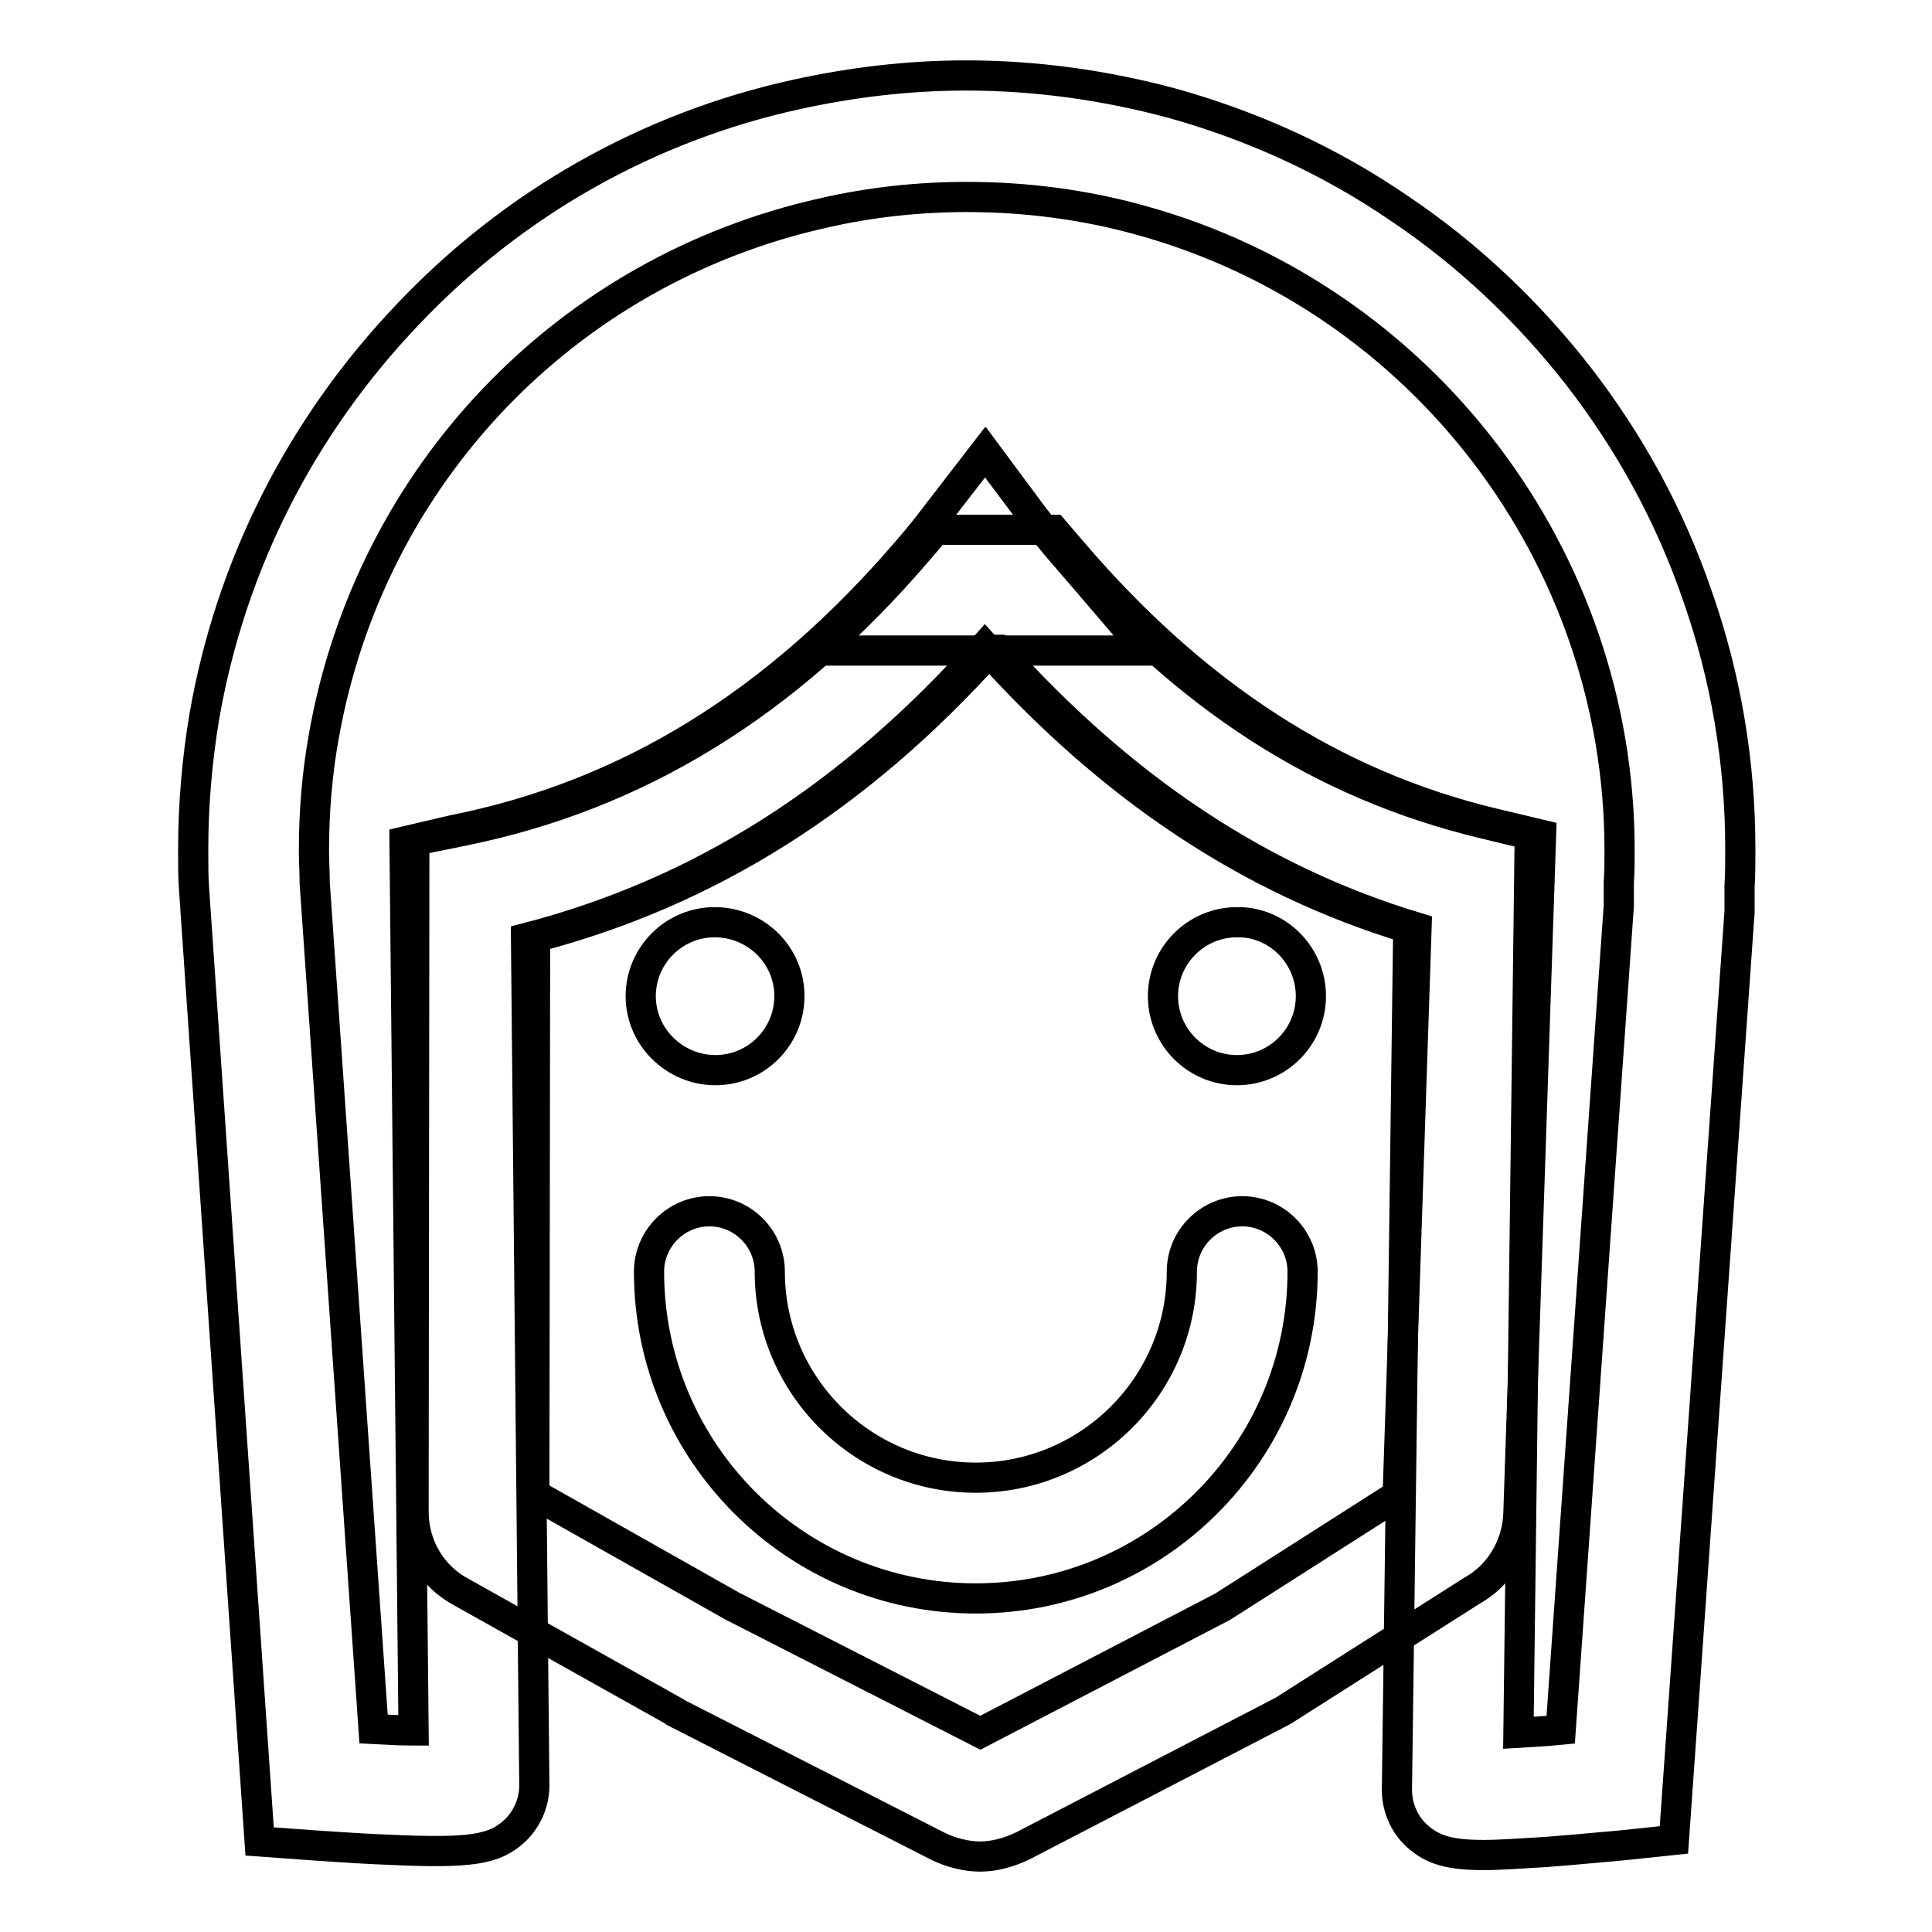
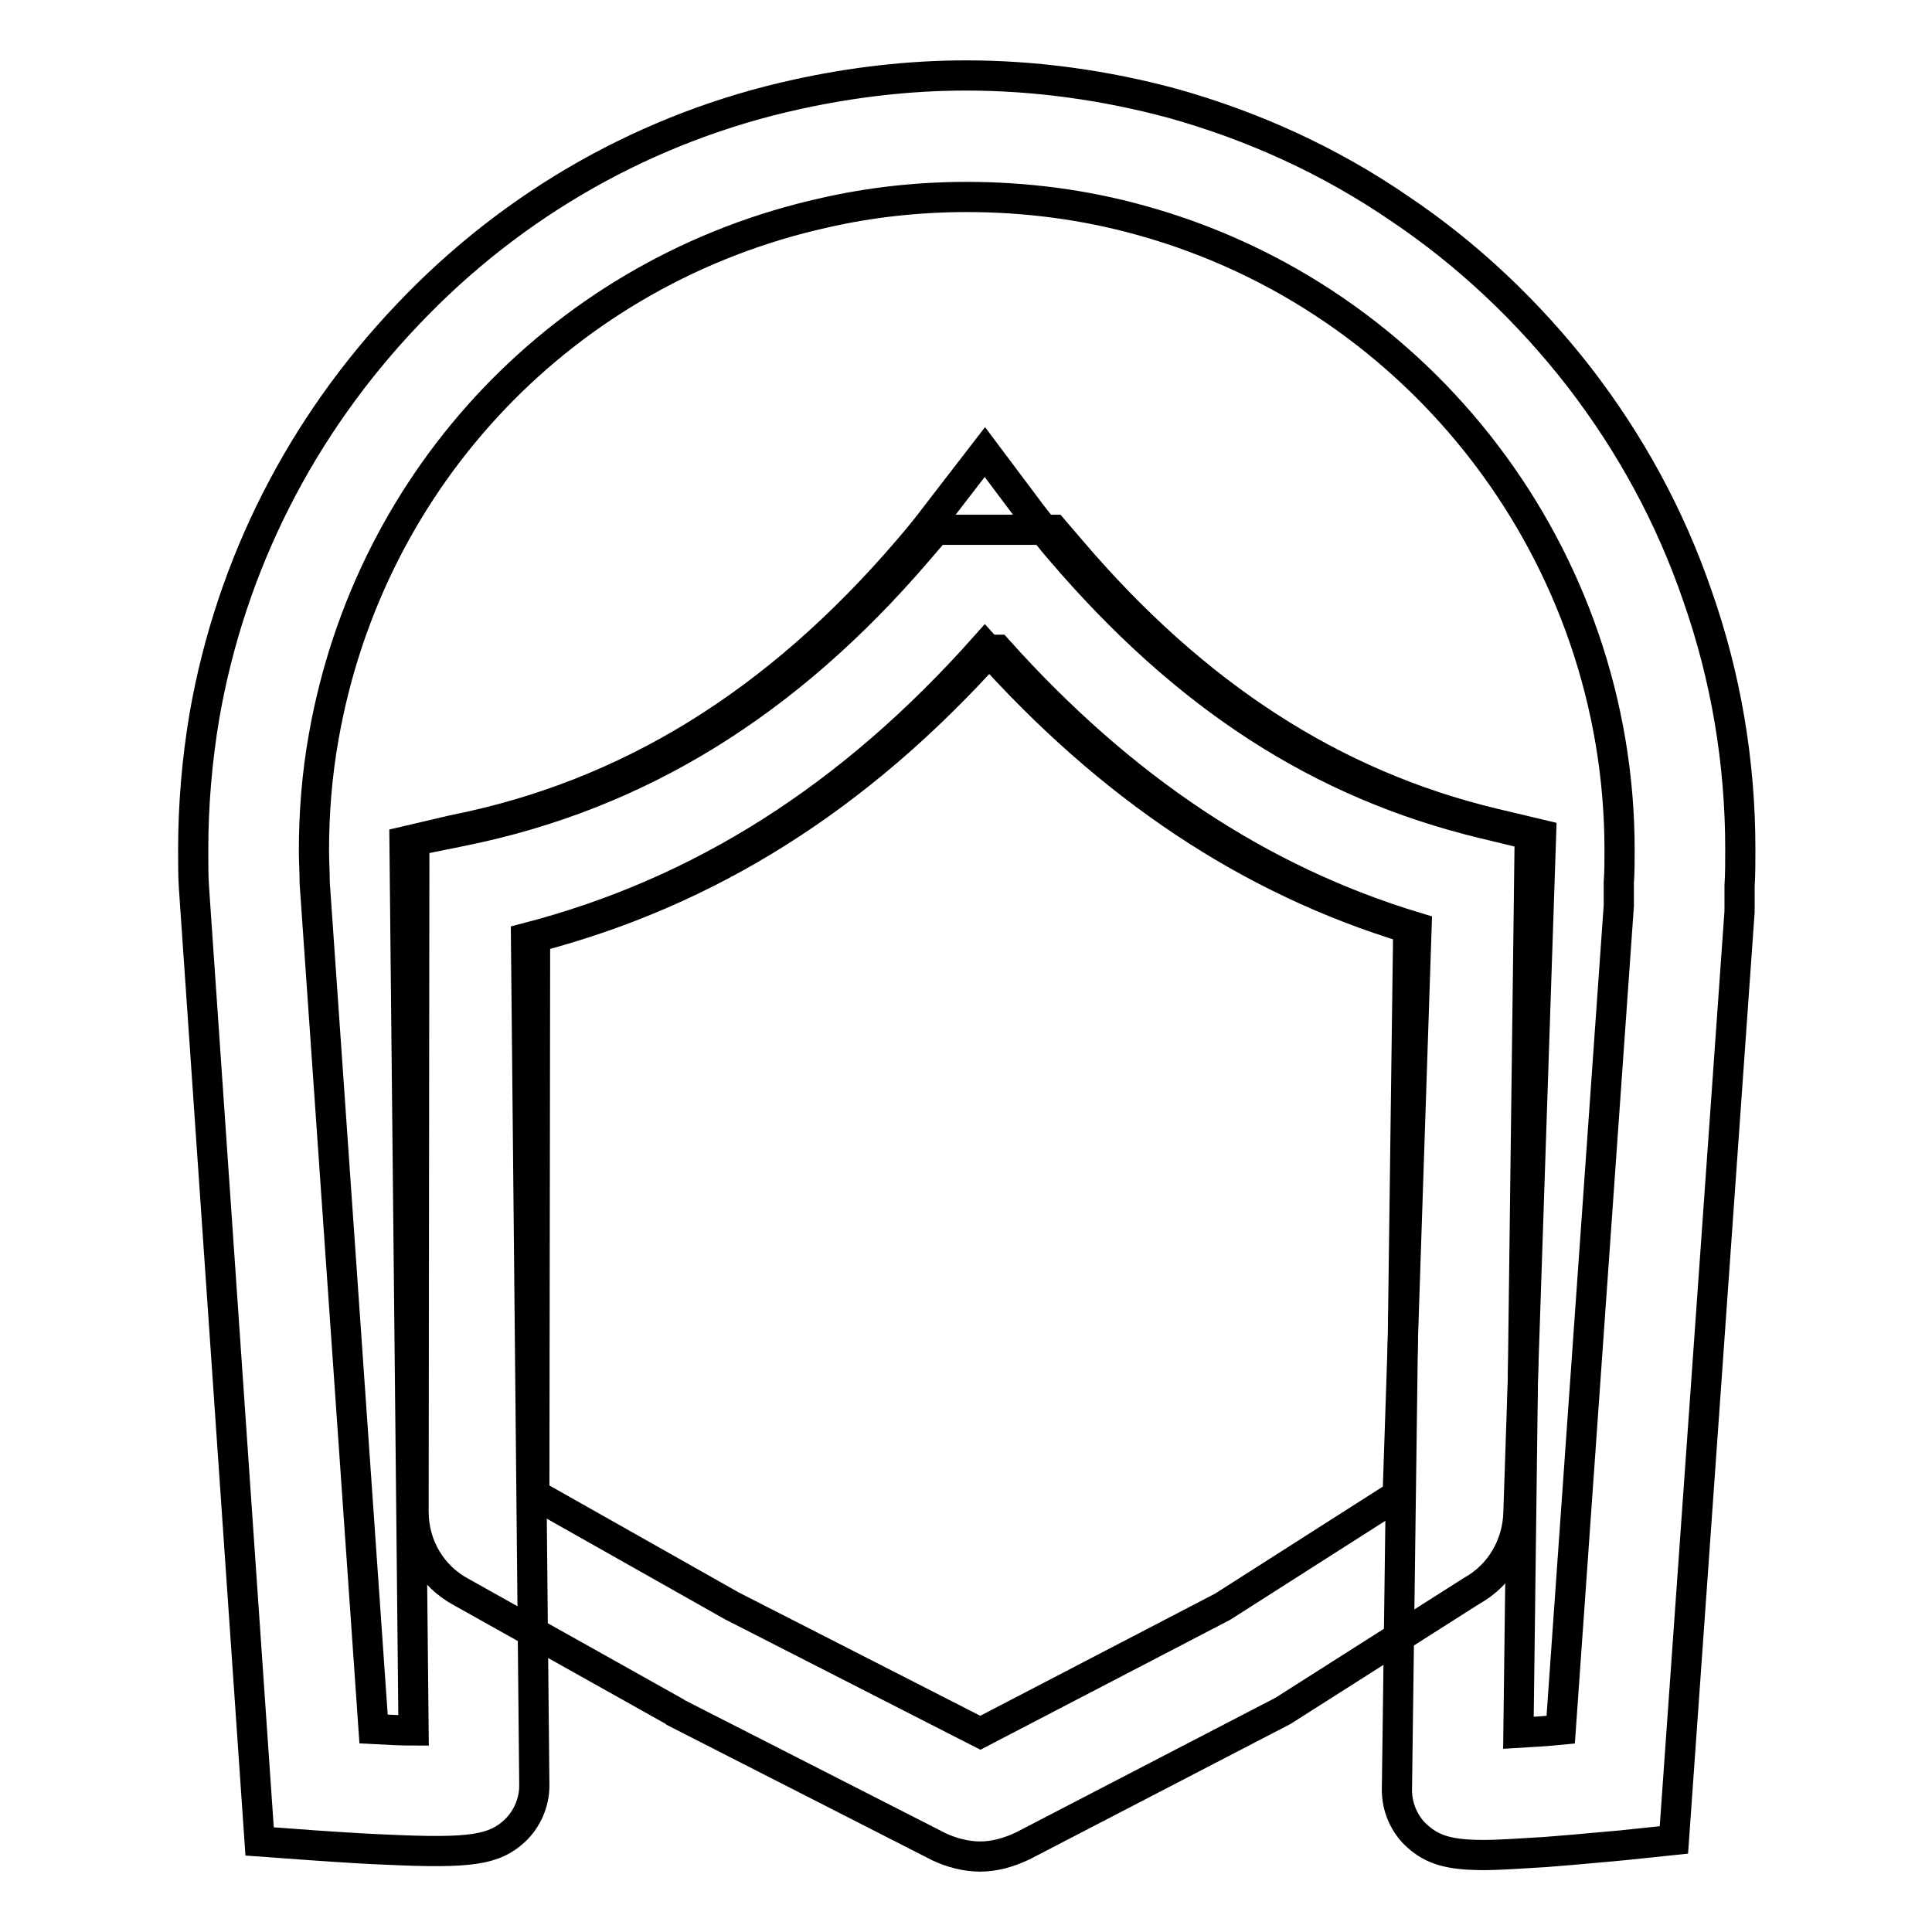
<svg xmlns="http://www.w3.org/2000/svg" version="1.1" x="0px" y="0px" viewBox="0 0 256 256" enable-background="new 0 0 256 256" xml:space="preserve">
  <g>
-     <path stroke-width="4" fill-opacity="0" stroke="#000000" d="M151.9,86.2H109L120.3,73c1.3-1.5,2.6-3.1,3.8-4.7l6.5-8.4l6.3,8.5c1,1.3,2.1,2.7,3.7,4.6L151.9,86.2z" />
    <path stroke-width="4" fill-opacity="0" stroke="#000000" d="M129.9,246c-1.9,0-3.8-0.5-5.5-1.3l-34.9-17.8l-0.1-0.1L61.2,211c-4-2.1-6.4-6.2-6.4-10.7l0.1-88.9l6.4-1.3 c23.2-4.7,42.9-16.8,60.3-37.1l2.4-2.8h15.6l2.4,2.8c16.3,19.1,34.6,31,55.9,36.1l6.3,1.5l-3,89.8c-0.1,4.3-2.4,8.3-6.2,10.4 l-25,15.9l-34.5,17.9C133.6,245.5,131.7,246,129.9,246z M97,212.8l32.9,16.8l32.1-16.7l23.2-14.8l2.5-75.2 c-20.9-6.3-39.1-18.5-55.5-36.8h-0.9c-17.6,19.6-37.4,32.1-60.4,38.1L70.8,198L97,212.8L97,212.8z" />
-     <path stroke-width="4" fill-opacity="0" stroke="#000000" d="M104.6,132c0,5.4-4.4,9.8-9.8,9.8c-5.4,0-9.9-4.4-9.9-9.8c0-5.4,4.4-9.8,9.8-9.8S104.6,126.5,104.6,132z  M173.7,132c0,5.4-4.4,9.8-9.8,9.8c-5.4,0-9.8-4.4-9.8-9.8c0-5.4,4.4-9.8,9.8-9.8C169.2,122.1,173.7,126.5,173.7,132L173.7,132z  M129.3,211.8c-23.9,0-43.3-19.4-43.3-43.3c0-4.4,3.6-8,8-8c4.4,0,8,3.6,8,8c0,15,12.2,27.3,27.3,27.3c15,0,27.3-12.2,27.3-27.3 c0-4.4,3.6-8,8-8c4.4,0,8,3.6,8,8C172.6,192.4,153.2,211.8,129.3,211.8L129.3,211.8z" />
    <path stroke-width="4" fill-opacity="0" stroke="#000000" d="M196.6,245.8c-4.6,0-6.8-0.7-8.8-2.5c-1.7-1.5-2.7-3.8-2.7-6.1v-0.1l1.5-114.1 c-21.1-6.4-39.5-18.7-56.1-37.3c-17.7,19.9-37.6,32.6-60.8,38.6l1.1,112.3c0,2.3-1,4.5-2.6,6c-2.7,2.5-5.8,3-16.7,2.5 c-5.1-0.2-9.9-0.6-10.2-0.6l-6.9-0.5l-8.7-126.4c-0.1-1.4-0.1-3.2-0.1-5c0-5.9,0.5-11.9,1.5-17.8c3.5-20,12.8-38.3,26.9-53.1 C68,26.9,85.9,16.8,105.6,12.5c7.3-1.6,14.8-2.5,22.4-2.5c9.3,0,18.5,1.3,27.4,3.7c10.7,3,20.8,7.6,30,13.9 c9.1,6.1,17.1,13.7,23.8,22.3c6.8,8.8,12.1,18.5,15.7,29c3.8,10.8,5.7,22.1,5.7,33.6c0,1.8,0,3.4-0.1,4.9v3.1l0,0.3l-8.7,123 l-6.7,0.7c-0.2,0-5.1,0.5-10.3,0.9C201.4,245.6,198.7,245.8,196.6,245.8z M130.5,59.9l6.3,8.4c1.2,1.5,2.4,3.1,3.8,4.7 c16.6,19.4,34.4,30.9,55.9,36.1l6.2,1.5l-1.5,119c1.7-0.1,3.6-0.2,5.6-0.4l7.7-109.2v-3.1c0.1-1.3,0.1-2.7,0.1-4.3 c0-38.8-26.1-73.1-63.4-83.4c-7.5-2.1-15.3-3.1-23.1-3.1c-6.4,0-12.8,0.7-18.9,2.1c-34.2,7.6-60.2,34.8-66.3,69.4 c-0.9,5-1.3,10.1-1.3,15.1c0,1.4,0.1,3,0.1,4.3l7.8,112.1c1.9,0.1,3.7,0.2,5.3,0.2l-1.2-117.8L60,110c23.2-4.6,42.9-16.8,60.3-37.1 c1.3-1.5,2.6-3.1,3.8-4.7L130.5,59.9z" />
  </g>
</svg>